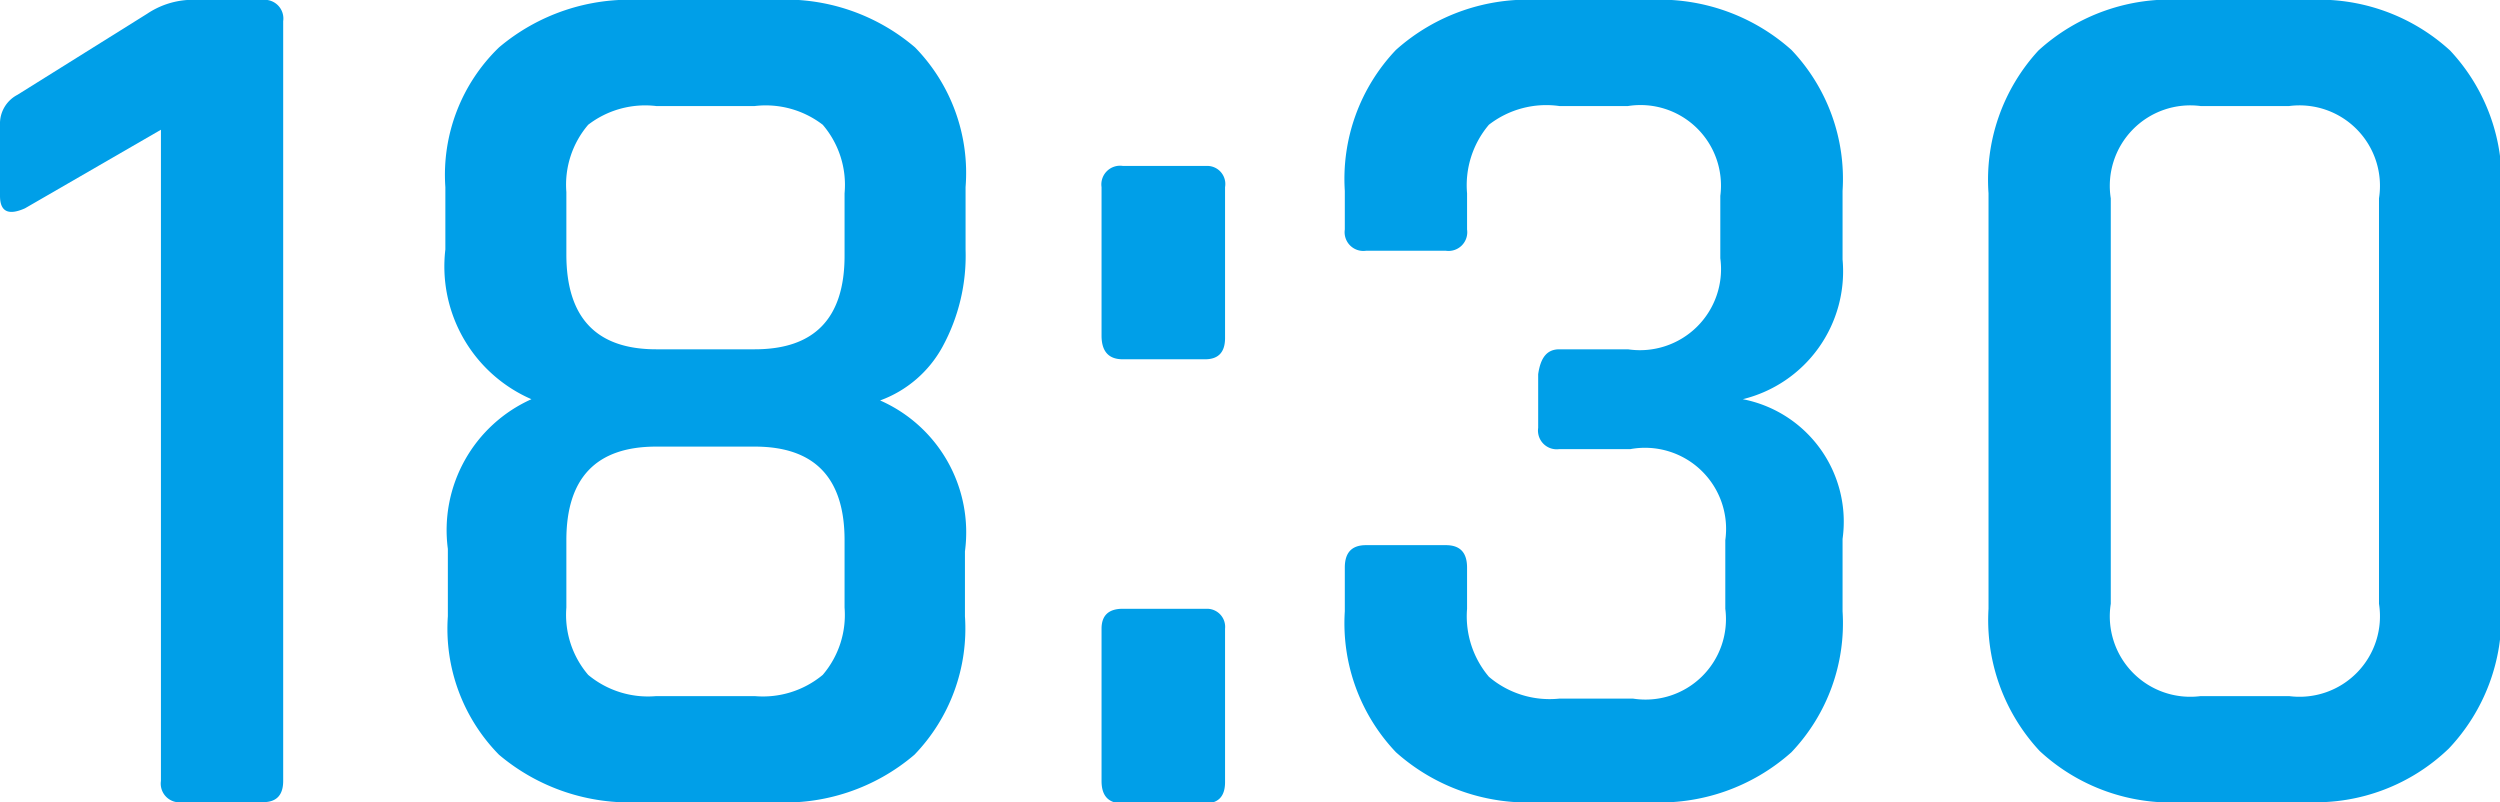
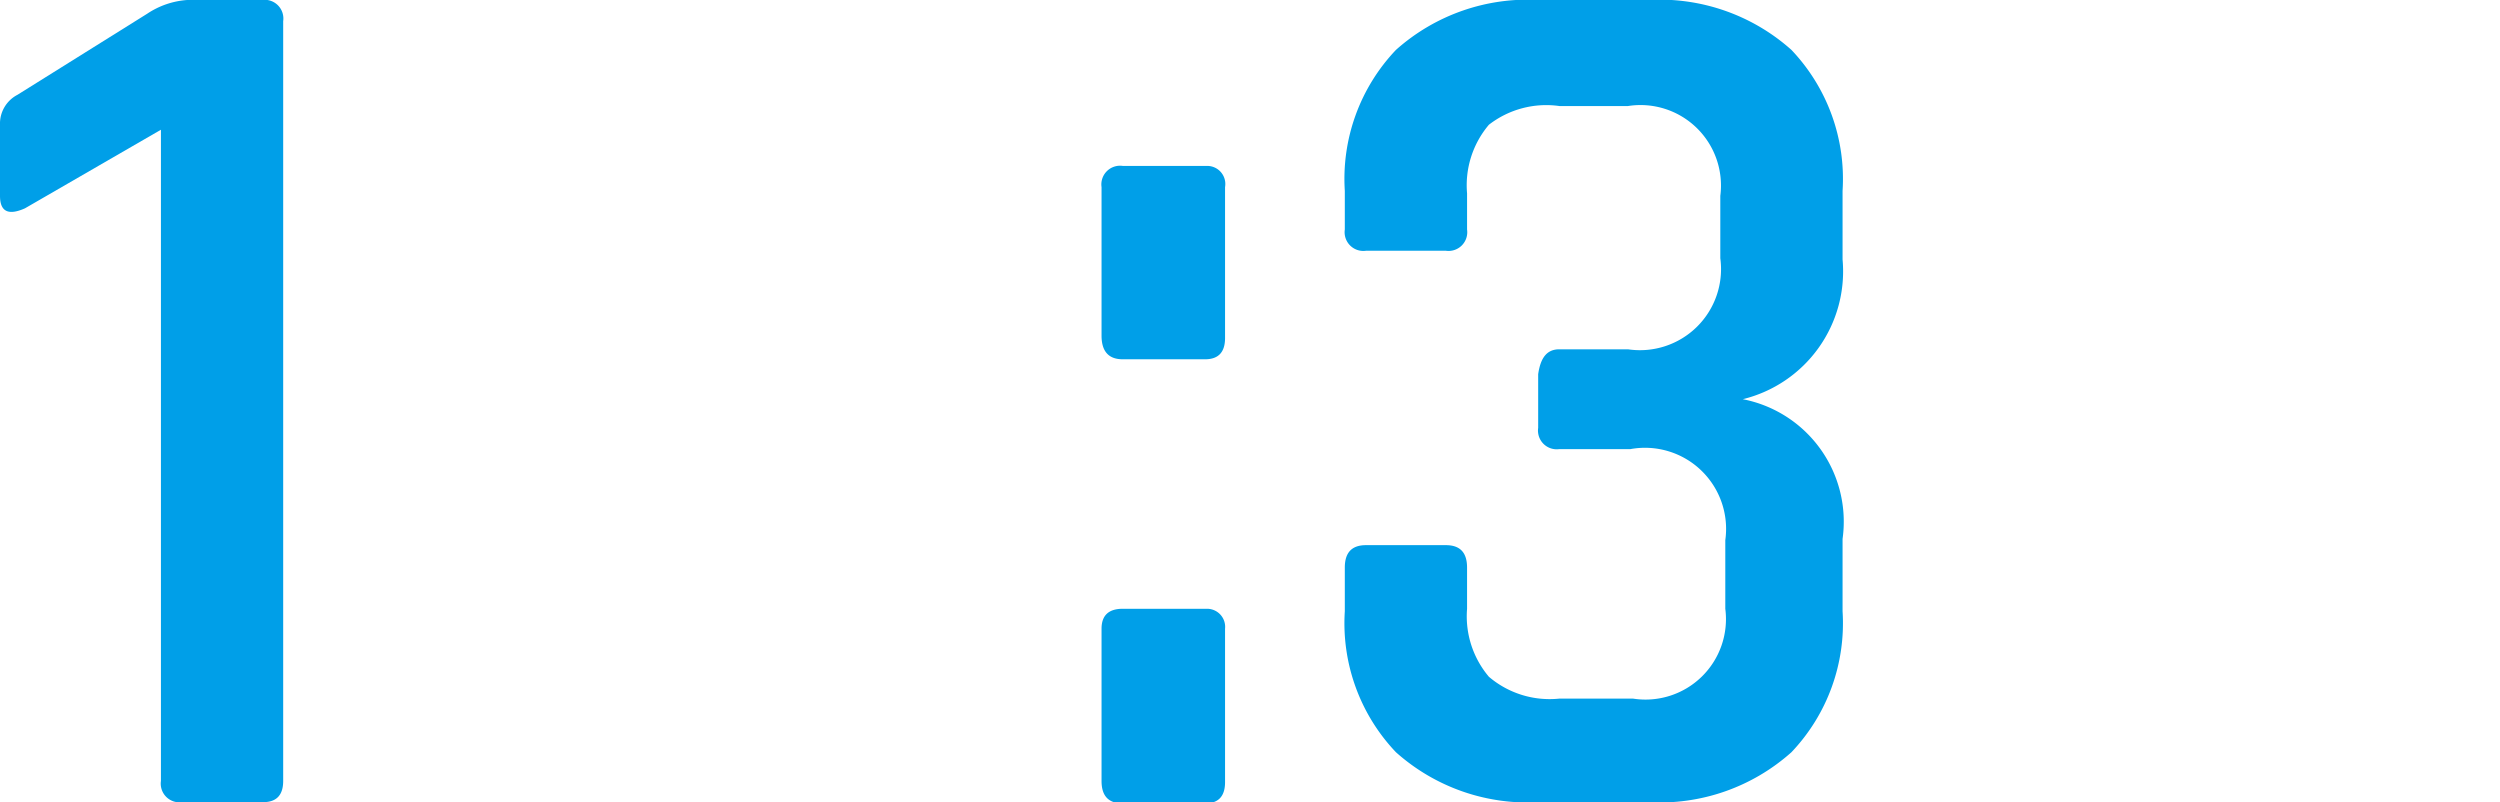
<svg xmlns="http://www.w3.org/2000/svg" viewBox="0 0 40.08 12.86">
  <defs>
    <style>.cls-1{fill:#009fe8;}</style>
  </defs>
  <g id="レイヤー_2" data-name="レイヤー 2">
    <g id="d">
      <path class="cls-1" d="M0,3.14V2a.52.52,0,0,1,.28-.48L2.36.22A1.32,1.32,0,0,1,3,0H4.2a.3.3,0,0,1,.34.34V12.52c0,.23-.11.34-.32.34H2.92a.3.3,0,0,1-.34-.34V2.08L.4,3.34C.13,3.46,0,3.39,0,3.14Z" />
-       <path class="cls-1" d="M12.38,12.86H10.26A3.24,3.24,0,0,1,8,12.1a2.88,2.88,0,0,1-.82-2.22V8.8A2.3,2.3,0,0,1,8.52,6.4,2.32,2.32,0,0,1,7.14,4V3A2.84,2.84,0,0,1,8,.76,3.24,3.24,0,0,1,10.26,0h2.12a3.2,3.2,0,0,1,2.29.76A2.88,2.88,0,0,1,15.48,3V4a3.05,3.05,0,0,1-.37,1.56,1.87,1.87,0,0,1-1,.86,2.31,2.31,0,0,1,1.36,2.42V9.88a2.91,2.91,0,0,1-.81,2.22A3.2,3.2,0,0,1,12.38,12.86ZM10.52,5.6H12.1q1.44,0,1.44-1.5v-1A1.48,1.48,0,0,0,13.19,2,1.5,1.5,0,0,0,12.1,1.7H10.52A1.5,1.5,0,0,0,9.43,2a1.48,1.48,0,0,0-.35,1.08v1Q9.08,5.6,10.52,5.6Zm0,5.56H12.1a1.5,1.5,0,0,0,1.09-.34,1.48,1.48,0,0,0,.35-1.08V8.66q0-1.5-1.44-1.5H10.52q-1.44,0-1.44,1.5V9.74a1.48,1.48,0,0,0,.35,1.08A1.5,1.5,0,0,0,10.52,11.16Z" />
      <path class="cls-1" d="M19.64,3V5.42c0,.23-.11.34-.32.34H18c-.23,0-.34-.13-.34-.38V3A.3.3,0,0,1,18,2.66h1.36A.29.29,0,0,1,19.64,3Zm0,7.1v2.44c0,.23-.11.34-.32.34H18c-.23,0-.34-.12-.34-.36V10.08c0-.21.11-.32.34-.32h1.36A.29.29,0,0,1,19.64,10.08Z" />
      <path class="cls-1" d="M25,5.6h1.1a1.3,1.3,0,0,0,1.48-1.46v-1a1.29,1.29,0,0,0-1.48-1.44H25A1.5,1.5,0,0,0,23.87,2a1.5,1.5,0,0,0-.35,1.1v.58a.3.3,0,0,1-.34.34H21.9a.3.3,0,0,1-.34-.34V3.06A3,3,0,0,1,22.38.8a3.17,3.17,0,0,1,2.3-.8h1.74a3.17,3.17,0,0,1,2.3.8,3,3,0,0,1,.82,2.26v1.1a2.11,2.11,0,0,1-1.6,2.24,2,2,0,0,1,1.6,2.24V9.8a3,3,0,0,1-.82,2.26,3.17,3.17,0,0,1-2.3.8H24.68a3.17,3.17,0,0,1-2.3-.8,3,3,0,0,1-.82-2.26V9.1c0-.24.11-.36.34-.36h1.28c.23,0,.34.12.34.36v.66a1.5,1.5,0,0,0,.35,1.09A1.5,1.5,0,0,0,25,11.2h1.18a1.29,1.29,0,0,0,1.48-1.44V8.66A1.3,1.3,0,0,0,26.14,7.2H25a.3.3,0,0,1-.34-.34V6C24.7,5.72,24.81,5.6,25,5.6Z" />
-       <path class="cls-1" d="M37,12.86H35a3.1,3.1,0,0,1-2.3-.82,3.08,3.08,0,0,1-.82-2.28V3.1A3.06,3.06,0,0,1,32.68.81,3.13,3.13,0,0,1,35,0h2a3.11,3.11,0,0,1,2.28.81,3.06,3.06,0,0,1,.82,2.29V9.76A3.08,3.08,0,0,1,39.26,12,3.08,3.08,0,0,1,37,12.86Zm-1.7-1.7H36.7a1.29,1.29,0,0,0,1.44-1.48V3.18A1.29,1.29,0,0,0,36.7,1.7H35.28a1.29,1.29,0,0,0-1.44,1.48v6.5A1.29,1.29,0,0,0,35.28,11.16Z" />
    </g>
  </g>
</svg>